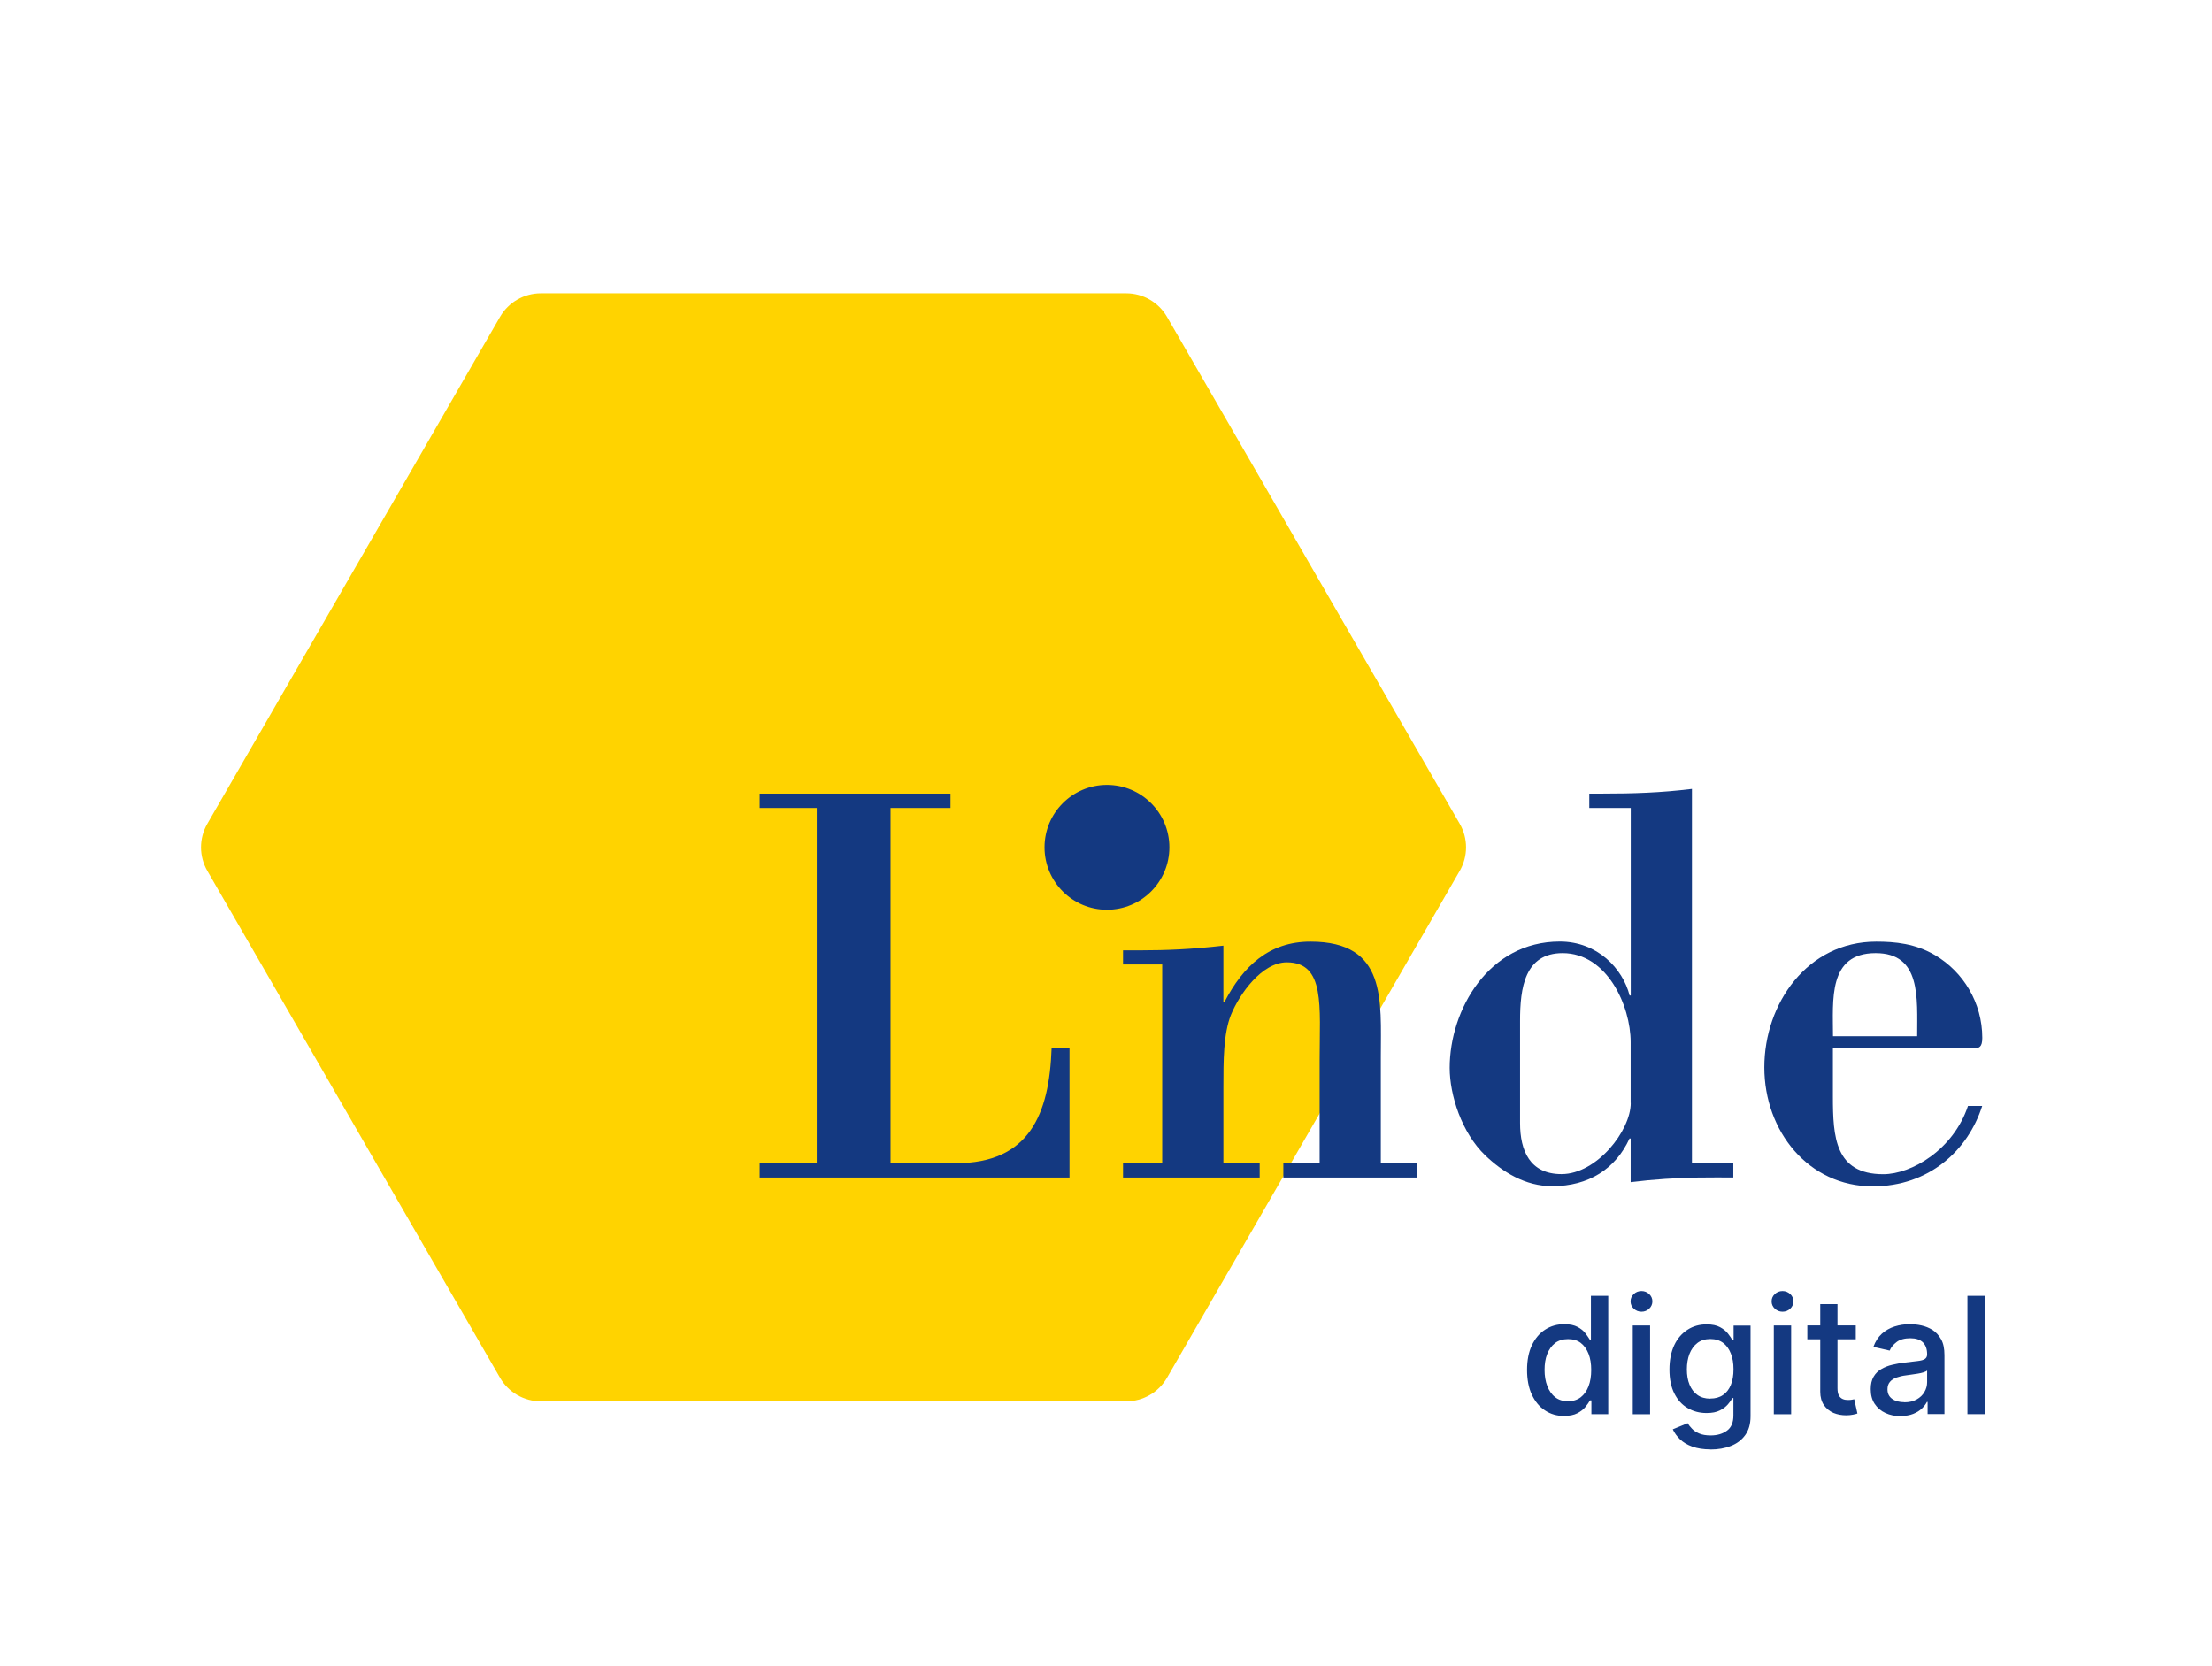
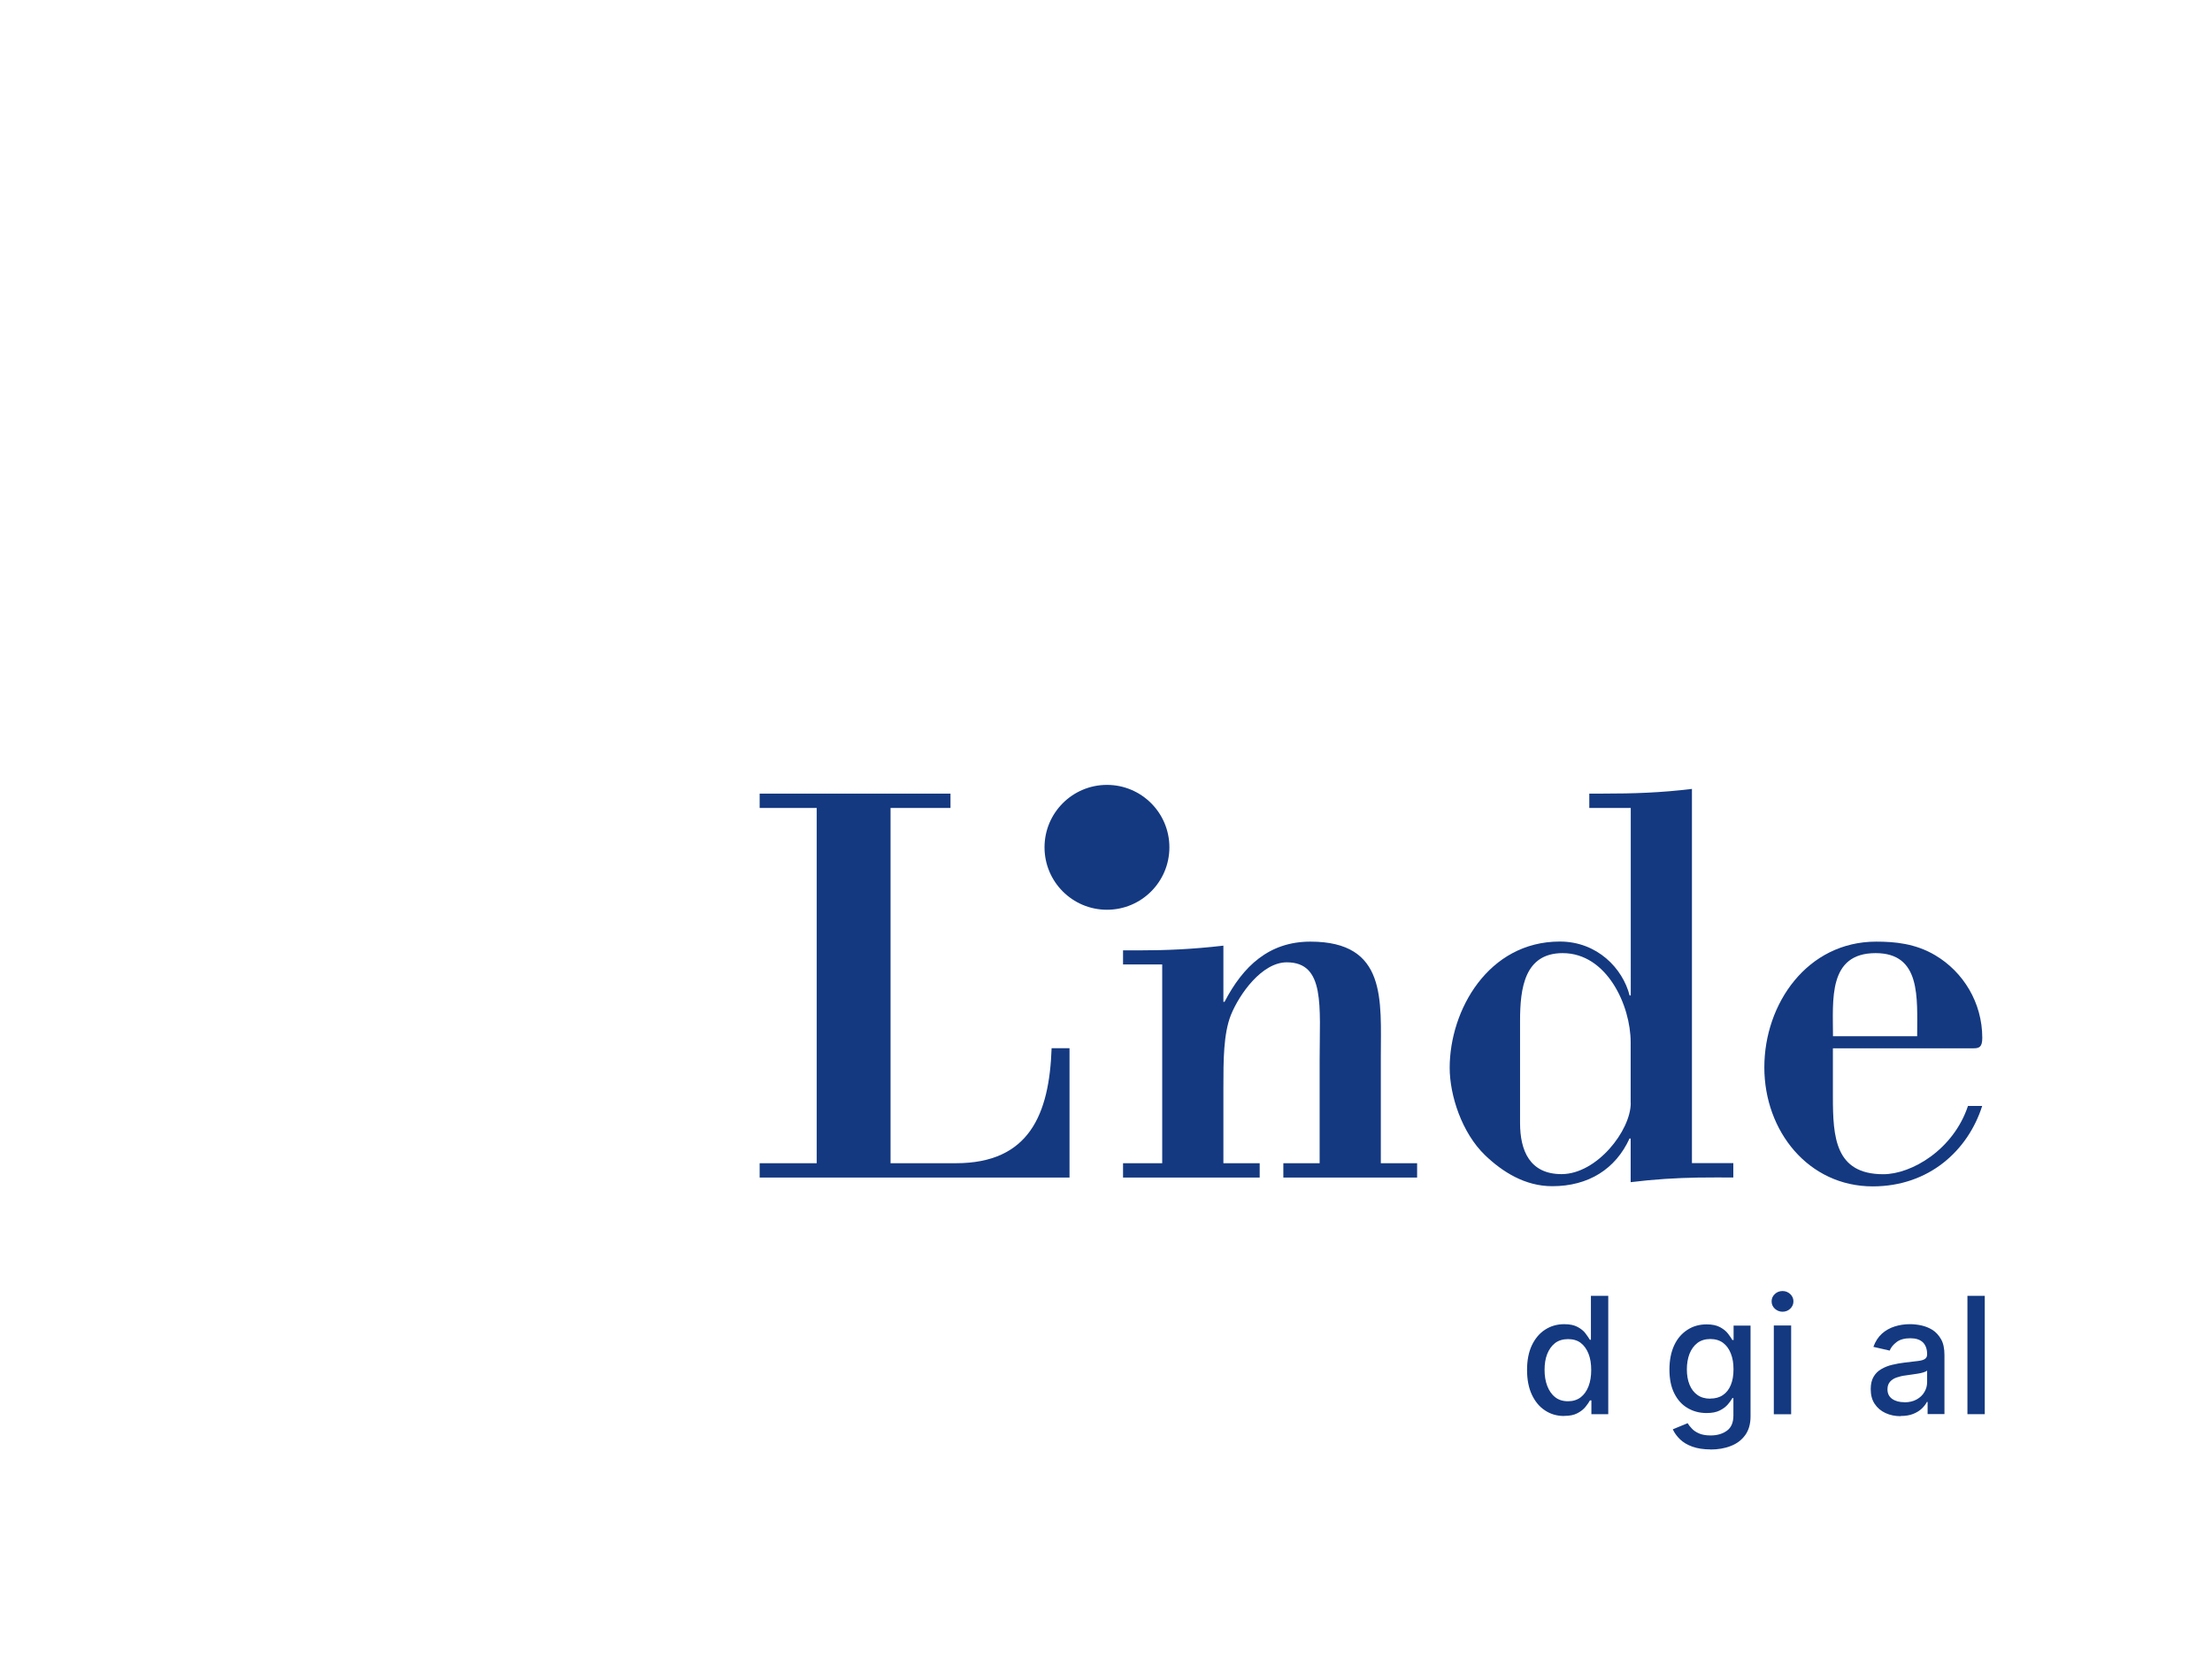
<svg xmlns="http://www.w3.org/2000/svg" id="Ebene_1" viewBox="0 0 231 174">
  <defs>
    <style>.cls-1{fill:#143981;}.cls-2{fill:#ffd300;}</style>
  </defs>
-   <path class="cls-2" d="M56.48,146.35h61.13c1.76,0,3.38-.94,4.26-2.46l30.57-52.94c.88-1.52.88-3.4,0-4.92l-30.57-52.94c-.88-1.52-2.5-2.46-4.26-2.46h-61.13c-1.76,0-3.38.94-4.26,2.46l-30.57,52.94c-.88,1.52-.88,3.4,0,4.92l30.57,52.94c.88,1.52,2.5,2.46,4.26,2.46Z" />
  <path class="cls-1" d="M163.35,147.88c-.75,0-1.42-.19-2-.58-.59-.38-1.04-.93-1.38-1.65-.33-.71-.5-1.57-.5-2.58s.17-1.86.5-2.57c.34-.71.8-1.26,1.39-1.64.59-.38,1.25-.57,2-.57.58,0,1.04.1,1.39.29.35.19.63.41.82.67s.35.48.46.67h.11v-4.59h1.81v12.36h-1.76v-1.44h-.15c-.11.2-.26.42-.47.68-.2.25-.48.47-.84.66s-.81.28-1.38.28ZM163.75,146.34c.52,0,.96-.14,1.32-.41.36-.28.63-.66.82-1.15s.28-1.06.28-1.71-.09-1.21-.28-1.69c-.19-.48-.46-.86-.81-1.13s-.8-.4-1.33-.4-1,.14-1.36.42c-.36.28-.63.67-.82,1.15s-.27,1.04-.27,1.65.09,1.18.28,1.67.46.89.82,1.17c.36.29.81.43,1.35.43Z" />
-   <path class="cls-1" d="M171.42,136.99c-.31,0-.58-.11-.81-.32-.22-.21-.33-.46-.33-.76s.11-.55.33-.76c.22-.21.49-.32.81-.32s.58.11.81.32c.22.21.33.47.33.76s-.11.55-.33.76c-.22.21-.49.32-.81.32ZM170.51,147.7v-9.27h1.81v9.27h-1.81Z" />
  <path class="cls-1" d="M178.63,151.37c-.74,0-1.37-.1-1.9-.29s-.96-.45-1.29-.77c-.33-.32-.58-.67-.75-1.04l1.55-.64c.11.18.25.37.44.56.18.2.43.37.75.51.32.14.72.21,1.22.21.68,0,1.25-.17,1.7-.5.45-.33.67-.86.67-1.58v-1.82h-.11c-.11.2-.26.42-.47.66s-.48.45-.84.63c-.35.18-.81.27-1.38.27-.73,0-1.39-.17-1.98-.52-.59-.34-1.05-.85-1.39-1.53-.34-.67-.51-1.5-.51-2.49s.17-1.83.5-2.54.8-1.24,1.39-1.62c.59-.38,1.25-.56,2-.56.58,0,1.04.1,1.39.29s.63.41.83.67.35.48.46.67h.13v-1.5h1.77v9.48c0,.8-.19,1.45-.56,1.96-.37.51-.87.89-1.5,1.13-.63.25-1.34.37-2.13.37ZM178.61,146.06c.52,0,.96-.12,1.32-.37.36-.24.63-.59.82-1.05.19-.46.28-1,.28-1.64s-.09-1.17-.28-1.65-.46-.85-.81-1.11-.8-.4-1.33-.4-1,.14-1.36.42c-.36.28-.63.66-.82,1.14-.18.48-.27,1.01-.27,1.61s.09,1.14.28,1.6.46.82.82,1.07c.36.26.81.39,1.35.39Z" />
  <path class="cls-1" d="M186.15,136.99c-.31,0-.58-.11-.81-.32-.22-.21-.33-.46-.33-.76s.11-.55.33-.76c.22-.21.49-.32.81-.32s.58.11.81.32c.22.21.33.47.33.76s-.11.55-.33.76c-.22.21-.49.32-.81.32ZM185.24,147.7v-9.27h1.81v9.27h-1.81Z" />
-   <path class="cls-1" d="M193.8,138.42v1.45h-5.06v-1.45h5.06ZM190.09,136.2h1.8v8.77c0,.35.05.61.16.79.1.17.24.29.41.36s.35.09.55.09c.15,0,.27-.01.38-.03.11-.02.19-.04.25-.05l.33,1.49c-.1.04-.25.08-.45.12s-.43.07-.72.07c-.47,0-.92-.08-1.33-.25-.41-.18-.74-.45-1-.82-.25-.37-.38-.84-.38-1.39v-9.15Z" />
  <path class="cls-1" d="M198.49,147.9c-.59,0-1.12-.11-1.59-.33-.48-.22-.85-.54-1.13-.96-.28-.42-.41-.93-.41-1.54,0-.52.1-.95.3-1.29.2-.34.47-.61.81-.8.34-.2.72-.35,1.15-.45.42-.1.85-.18,1.29-.23.56-.06,1.01-.12,1.35-.16.35-.04.6-.11.75-.21s.24-.25.24-.47v-.04c0-.53-.15-.94-.44-1.23-.3-.29-.74-.43-1.32-.43s-1.09.13-1.43.4c-.35.27-.59.56-.72.89l-1.7-.39c.2-.56.5-1.02.88-1.37.39-.35.84-.6,1.34-.76.51-.16,1.04-.24,1.6-.24.37,0,.76.04,1.18.13.42.09.81.25,1.17.47.36.23.66.56.9.98s.35.97.35,1.65v6.16h-1.76v-1.27h-.07c-.12.23-.29.46-.53.69s-.53.41-.9.56c-.37.15-.81.22-1.32.22ZM198.88,146.45c.5,0,.93-.1,1.28-.3.36-.2.63-.46.81-.78.19-.32.28-.66.28-1.03v-1.2c-.06.06-.19.12-.37.18s-.39.1-.62.14c-.23.04-.46.07-.68.1-.22.03-.41.06-.56.08-.35.04-.67.12-.96.22-.29.1-.52.25-.69.45-.17.2-.26.45-.26.78,0,.45.17.78.5,1.01.33.23.75.34,1.26.34Z" />
  <path class="cls-1" d="M207.27,135.33v12.36h-1.81v-12.36h1.81Z" />
  <path class="cls-1" d="M147.99,122.98h-13.97v-1.5h3.79v-10.79c0-5.58.6-10.19-3.43-10.19-2.59,0-4.94,3.29-5.84,5.51-.78,1.98-.78,4.74-.78,7.56v7.91h3.79v1.5h-14.27v-1.5h4.09v-20.76h-4.09v-1.47h1.82c2.66,0,5.38-.11,8.66-.49v5.87h.12c1.93-3.72,4.64-6.29,8.97-6.29,8.01,0,7.35,6.11,7.35,12.05v11.09h3.79v1.51" />
  <path class="cls-1" d="M111.69,122.98h-32.36v-1.5h5.96v-37.1h-5.96v-1.5h19.93v1.5h-6.26v37.1h6.83c7.65,0,9.75-5.1,9.99-12.01h1.87v13.51" />
  <path class="cls-1" d="M176.69,121.48v-39.09c-3.26.4-6.12.49-9.31.49h-1.41v1.5h4.33v19.58h-.12c-.72-2.82-3.37-5.63-7.29-5.63-7.46,0-11.5,7.15-11.5,13.19,0,2.84,1.25,6.78,3.71,9.14,1.81,1.73,4.16,3.22,7,3.22,3.79,0,6.62-1.8,8.07-4.98h.12v4.56c2.51-.31,4.73-.44,7-.48,1.25-.02,2.48-.01,3.72-.01v-1.5h-4.33ZM170.3,115.19c0,2.89-3.55,7.43-7.23,7.43-3.31,0-4.33-2.45-4.33-5.33v-10.69c0-3.42.48-7.06,4.45-7.06,4.64,0,7.1,5.5,7.1,9.29v6.36Z" />
  <path class="cls-1" d="M205.52,115.49c-1.52,4.58-5.89,7.14-8.85,7.14-5.04,0-5.26-3.9-5.26-8.1v-5.05h14.09c.21,0,.41,0,.58,0,.6,0,.93-.11.93-1.09,0-3.68-1.99-6.9-4.92-8.63-2.06-1.22-4.19-1.42-6.16-1.42-7.18,0-11.68,6.46-11.68,13.13s4.61,12.43,11.32,12.43c5.88,0,9.95-3.75,11.43-8.4h-1.47ZM195.87,99.54c4.77,0,4.34,4.66,4.34,8.68h-8.79c0-3.78-.54-8.68,4.45-8.68Z" />
  <circle class="cls-1" cx="115.6" cy="88.49" r="6.52" />
</svg>